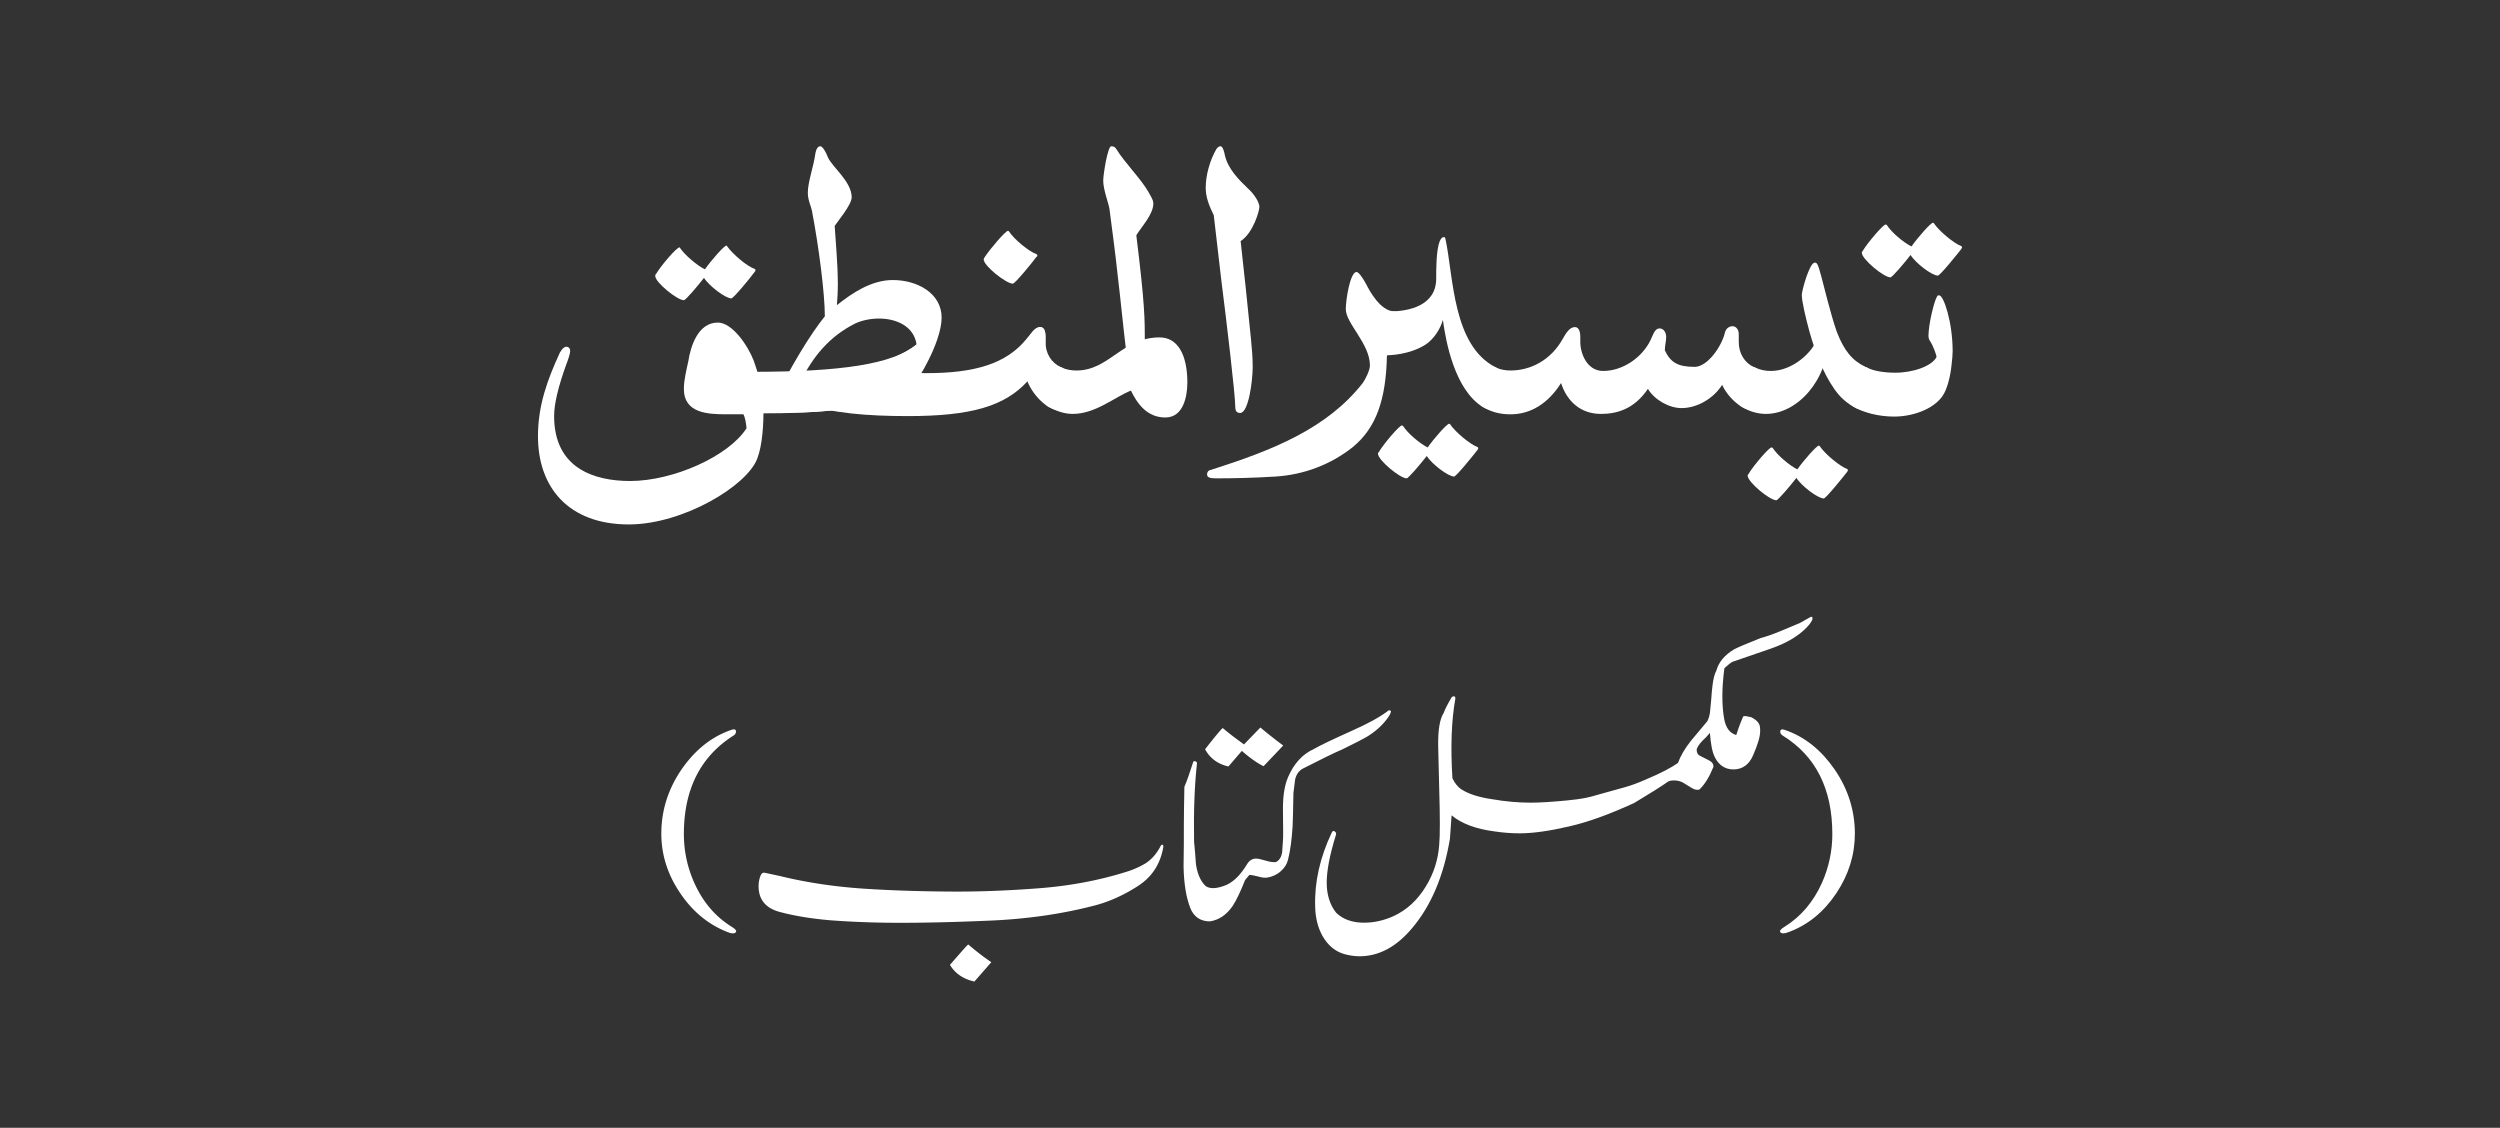
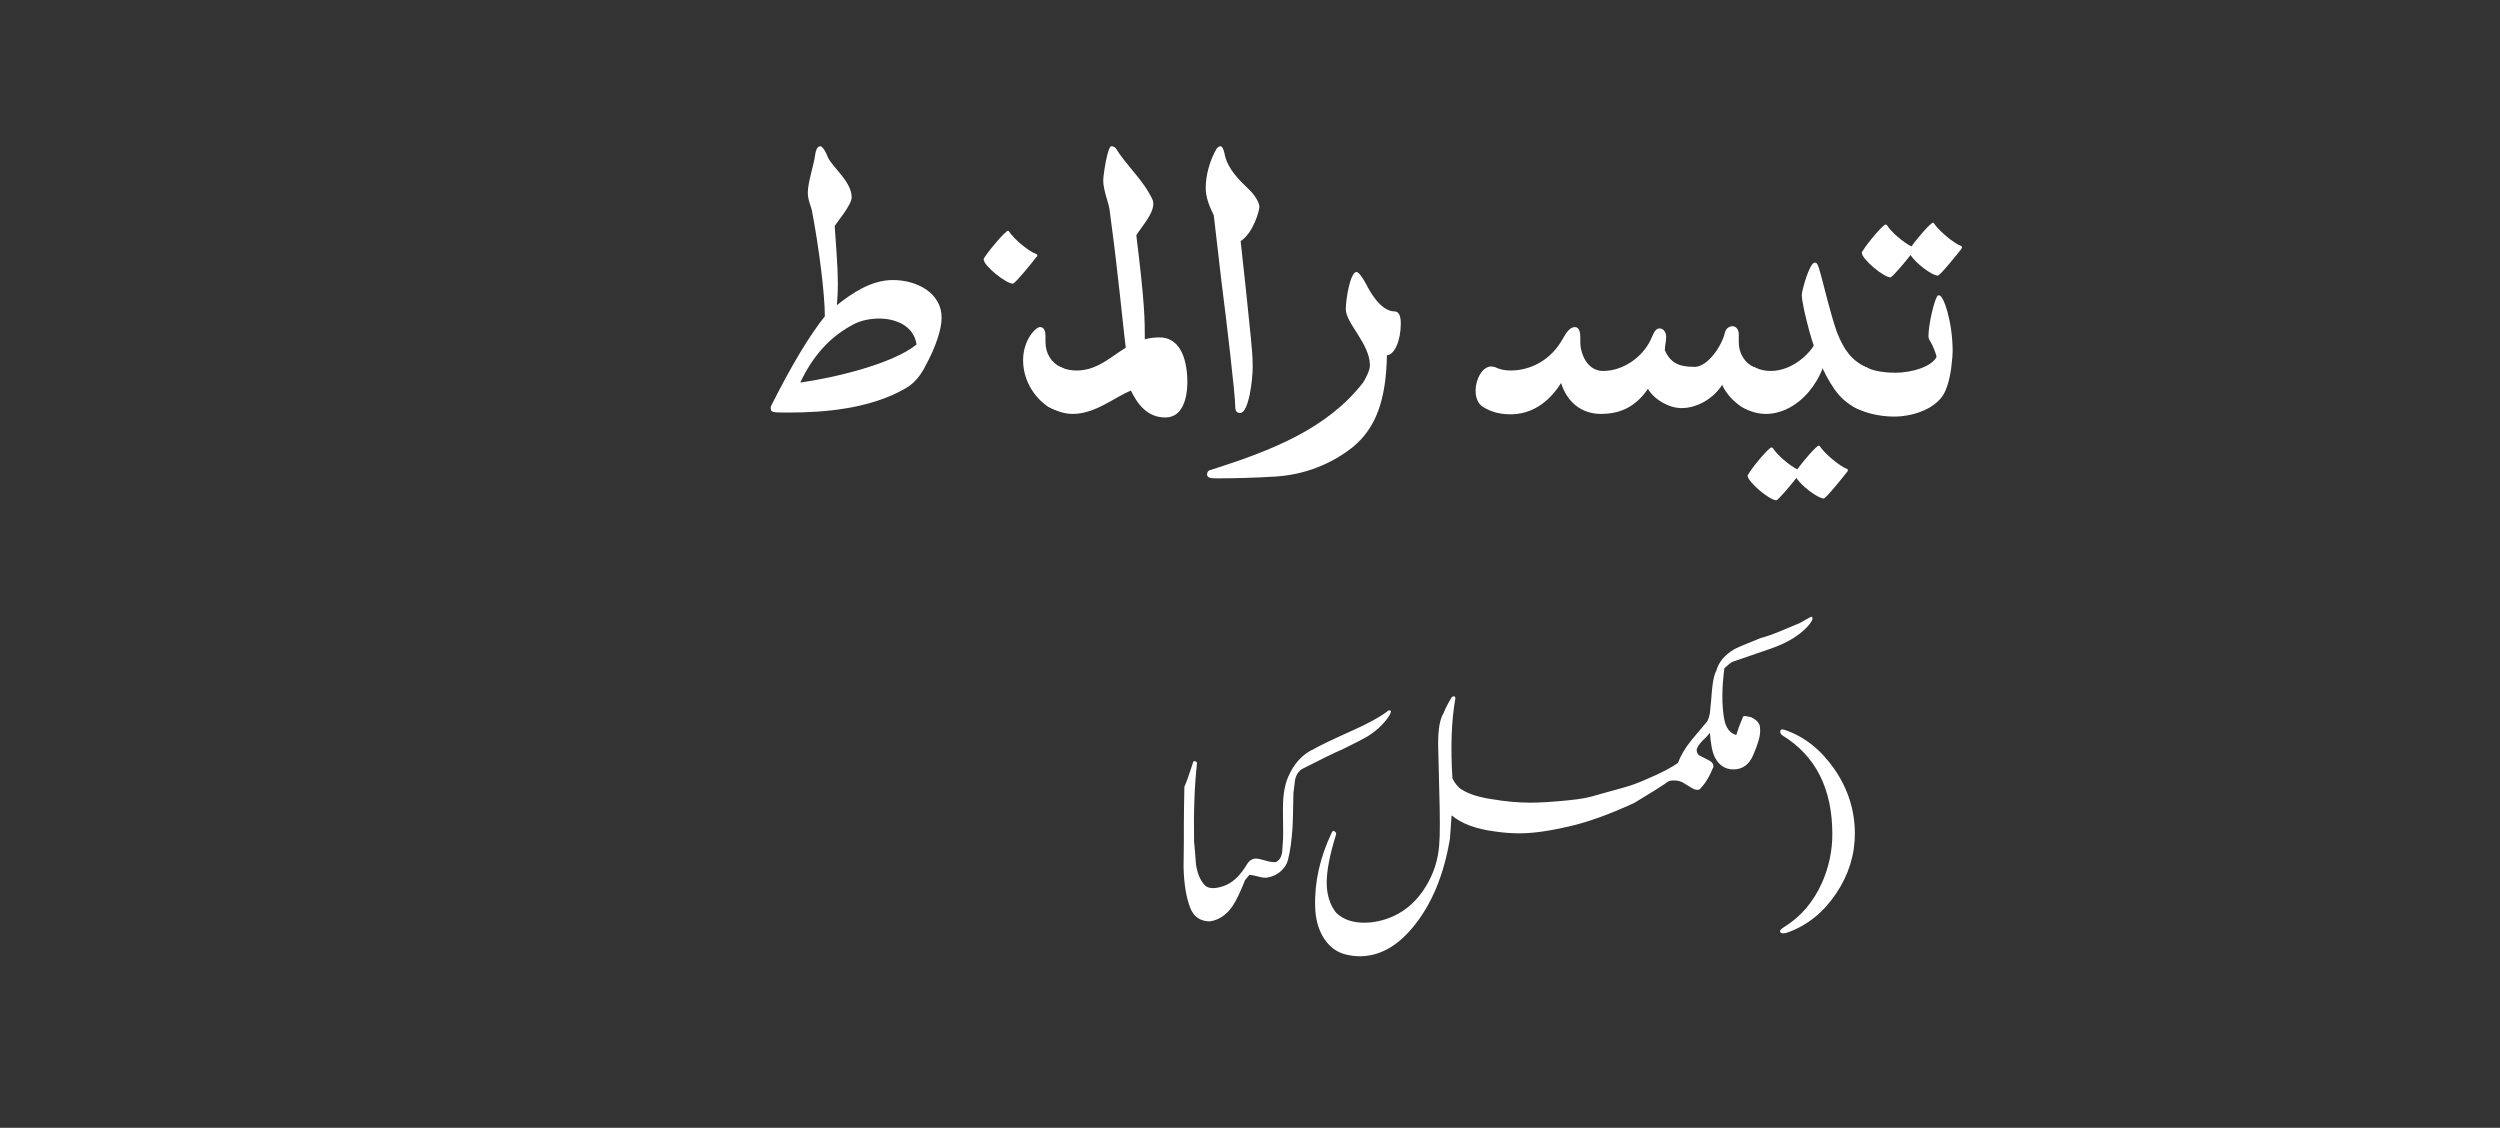
<svg xmlns="http://www.w3.org/2000/svg" xml:space="preserve" style="shape-rendering:geometricPrecision;text-rendering:geometricPrecision;image-rendering:optimizeQuality;fill-rule:evenodd;clip-rule:evenodd" viewBox="0 0 2327.58 1050">
  <rect x="0" y="0" width="2327.58" height="1050" fill="#333333" stroke="none" />
  <defs>
    <style>.fil1{fill:#fff;fill-rule:nonzero}</style>
  </defs>
  <g id="Layer_x0020_1">
    <path d="M0 0h2327.59v1050H0z" style="fill:none" />
    <g id="_1807878464">
      <path d="M1737.95 342.01c-1.68-.44-2.93-.82-4.17-.82-8.31 0-14.6 12.04-14.6 22.46 0 6.29 2.11 12.1 6.67 15.03 8.79 5.43 23.39 9.17 37.54 9.17 19.54 0 39.56-8.35 46.67-21.64 4.56-8.36 6.67-22.51 7.06-27.94.43-3.74.86-7.92.86-11.22 0-27.14-8.35-52.08-12.53-52.08-.82 0-1.68 0-2.07 1.24-2.48 3.75-7.92 25.39-7.92 36.62 0 2.11.82 3.81 1.68 5.04 2.5 3.75 5.81 12.48 5.81 14.54-4.18 8.36-21.65 14.59-38.31 14.59-10.41 0-20.83-1.63-26.69-4.98zM1778.81 237.4c4.56 7.54 19.96 19.2 25.39 19.2 2.11 0 18.76-20.83 21.7-24.57.39-.87.82-1.25.82-1.68 0-.44 0-.87-.82-1.25-6.67-2.5-20.44-13.78-25.44-21.28-.43-.43-.43-.43-.81-.43-2.12 0-14.17 13.78-20.03 22.08-7.48-3.74-18.76-13.29-22.89-19.96-.43-.44-.88-.44-1.25-.44-2.11 0-16.28 16.28-21.26 24.59-.82.86-.82 1.25-.82 1.68 0 5.86 20.4 22.89 26.64 22.89 1.68 0 12.92-13.29 18.78-20.83z" class="fil1" />
      <path d="M1725.48 378.67c4.56 2.5 8.74 3.75 12.04 3.75 8.36 0 12.91-7.93 12.91-17.1 0-9.17-4.12-19.15-12.91-23.32-12.92-6.25-20.41-14.97-27.5-33.32-5.38-15.41-11.67-41.28-14.54-52.09-2.93-10.85-3.75-12.09-5.86-12.09-4.98 0-12.09 26.26-12.09 30 0 5.8 3.36 20.4 7.11 34.18 5.42 19.15 12.47 38.3 23.32 53.71 5 7.11 9.98 11.67 17.53 16.28zM1672.52 444.93c4.61 7.48 20.03 19.15 25.44 19.15 2.07 0 18.72-20.83 21.65-24.58.43-.37.82-1.25.82-1.68 0-.37 0-.82-.82-1.25-6.67-2.49-20.4-13.72-25.39-21.21-.43-.43-.43-.43-.88-.43-2.06 0-14.15 13.78-19.96 22.07-7.54-3.74-18.78-13.33-22.94-20.01-.39-.38-.82-.38-1.25-.38-2.07 0-16.22 16.22-21.22 24.57-.86.82-.86 1.25-.86 1.68 0 5.81 20.41 22.9 26.7 22.9 1.62 0 12.9-13.35 18.71-20.83z" class="fil1" />
      <path d="M1633.78 342.01c-1.68-.44-2.93-.82-4.17-.82-8.3 0-14.59 12.04-14.59 22.46 0 6.29 2.11 12.1 6.67 15.03 7.11 4.56 15.03 6.68 22.51 6.68 29.57 0 57.94-32.13 57.94-70.43 0-2.49-1.68-4.61-3.36-4.61-2.93 0-6.24 2.5-6.67 4.61-4.57 13.35-23.33 30.44-43.3 30.44-5.04 0-10.03-.87-15.03-3.36z" class="fil1" />
      <path d="M1577.53 341.56c-15.85 0-22.47-4.56-27.51-15.4 0-4.56 1.25-8.31 1.25-12.47 0-3.75-2.06-7.93-6.24-7.93-4.56 0-6.24 6.68-8.3 10.86-7.54 15.78-25.44 28.75-44.17 28.75-15.03 0-21.26-16.28-21.26-27.12v-5c0-3.31-.86-8.74-4.98-8.74-5 0-8.36 5.8-11.29 10.8-10.79 19.64-29.57 29.63-48.72 29.63-4.61 0-10.03-.87-13.78-2.93-1.63-.44-2.88-.82-4.13-.82-8.35 0-14.58 12.04-14.58 22.46 0 6.29 2.06 12.1 6.67 15.03 7.06 4.56 15.4 7.06 25.82 7.06 18.72 0 35-9.98 47.1-29.14 5.43 17.1 18.33 28.76 37.06 28.76 14.6 0 30.82-4.18 43.78-23.33 6.25 10.42 19.97 17.91 31.25 17.91 14.98 0 29.96-9.17 37.87-21.64 3.79 8.29 10.42 15.41 17.96 20.39 4.56 2.5 8.74 3.75 12.04 3.75 8.36 0 12.92-7.93 12.92-17.1 0-9.17-4.13-19.15-12.92-23.32-9.17-4.18-14.54-12.92-14.54-23.76v-7.06c0-4.99-2.93-7.49-5.86-7.49s-6.24 2.06-7.1 6.24c-2.87 12.04-15.79 31.63-28.32 31.63z" class="fil1" />
-       <path d="M1380.05 378.67c4.98 2.93 9.59 3.75 12.09 3.75 8.74 0 13.29-7.93 13.29-17.1 0-9.17-4.56-19.15-12.91-23.32-39.99-20.41-39.17-83.33-46.65-119.14-.43-1.69-.82-2.12-1.25-2.12-2.5 0-3.3 2.12-4.18 3.75-3.3 8.35-3.3 25.82-3.3 34.99 0 25.01-25.44 30.44-42.92 30.44-7.48 0-10.85 11.65-10.85 22.89 0 9.17 2.5 17.96 7.48 17.96 2.93 0 22.08-.43 37.11-10.42 7.06-5.04 12.92-13.78 15.41-22.52 2.93 21.65 11.24 64.56 36.68 80.83zM1328.39 424.52c4.56 7.49 19.97 19.15 25.39 19.15 2.07 0 18.78-20.83 21.65-24.58.43-.43.86-1.24.86-1.68 0-.43 0-.81-.86-1.25-6.62-2.49-20.4-13.72-25.39-21.26-.44-.38-.44-.38-.82-.38-2.11 0-14.21 13.72-20.02 22.08-7.48-3.75-18.78-13.35-22.9-20.03-.43-.43-.86-.43-1.25-.43-2.11 0-16.26 16.28-21.26 24.64-.86.81-.86 1.24-.86 1.63 0 5.86 20.44 22.94 26.7 22.94 1.68 0 12.9-13.35 18.76-20.83z" class="fil1" />
      <path d="M1275.45 340.33c0 4.61-4.57 13.33-6.68 16.26-33.31 42.48-83.71 62.5-141.22 80.85-2.5.37-3.74 2.06-3.74 4.18 0 2.87 2.48 3.74 8.29 3.74 17.53 0 35.43-.43 55.44-1.68 26.64-1.68 51.65-11.24 72.06-27.51 21.69-17.91 30.87-44.15 31.68-85.39 7.11-.43 12.91-13.78 12.91-29.63 0-6.67-1.68-11.22-5.8-11.22-13.35 0-23.76-20.03-26.26-25.02-3.36-6.24-7.1-11.67-9.17-11.67-5.86 0-9.98 25.44-9.98 34.61 0 13.29 22.47 32.07 22.47 52.47zM1132.55 138.66c-6.25 10.85-9.99 24.58-9.99 36.24 0 8.79 3.31 17.09 7.49 25.44l7.06 60.82c4.61 35.86 12.96 106.29 12.96 117.51 0 3.32.82 5.81 4.56 5.81 7.93 0 11.67-30.38 11.67-42.92 0-9.17-.81-17.9-1.68-26.64-2.5-25.82-6.61-64.18-9.54-90.43 12.04-7.93 17.46-28.76 17.46-31.64 0-5.04-5.42-12.53-9.97-16.71-9.17-8.74-19.15-18.71-22.09-31.25-.43-2.06-1.68-8.74-4.18-8.74-1.25 0-2.5.87-3.74 2.5zM1065.87 318.67c0-21.65 0-35.43-7.93-99.61 5.06-8.31 15.85-19.53 15.85-29.57 0-3.74-2.93-7.48-4.56-10.79-7.54-12.97-21.71-26.69-30-40.04-.87-1.63-2.5-2.5-4.61-2.5-3.32 0-7.48 26.26-7.48 32.12 0 8.29 4.98 20.83 5.8 26.21 3.36 26.25 5.04 37.54 7.92 64.18 2.11 17.08 5.04 47.08 7.54 67.49 0 2.5 4.56 3.75 6.67 3.75 4.13 0 10.81-4.57 10.81-11.24z" class="fil1" />
      <path d="M988.39 342.01c-1.68-.44-2.93-.82-4.18-.82-8.36 0-14.6 12.04-14.6 22.46 0 6.29 2.11 12.1 6.68 15.03 7.92 4.56 15.4 6.68 22.52 6.68 21.21 0 39.17-15.85 54.14-21.71 8.36 17.53 18.78 25.02 32.07 25.02 16.7 0 20.44-19.59 20.44-32.5 0-26.25-9.17-42.04-25.82-42.04-35 0-46.71 30.82-77.53 30.82-4.56 0-9.98-.87-13.72-2.93z" class="fil1" />
      <path d="M975.85 378.67c4.61 2.5 8.79 3.75 12.1 3.75 8.36 0 12.92-7.93 12.92-17.1 0-9.17-4.18-19.15-12.92-23.32-9.17-4.18-14.58-12.92-14.58-23.76v-5c0-2.93-.39-8.74-5-8.74-4.18 0-15.83 12.11-15.83 30.82 0 17.9 9.6 34.18 23.32 43.35zM939.61 215.76c-.43-.82-.82-.82-1.25-.82-2.06 0-16.22 16.22-21.65 24.58-.43.81-.86 1.25-.86 2.06 0 5.86 20.83 22.52 27.13 22.52 2.07 0 18.72-20.39 21.65-24.57.8-.44 1.25-1.25 1.25-1.68 0-.44-.44-.82-.82-1.25-6.68-2.07-20.83-13.72-25.44-20.83z" class="fil1" />
-       <path d="M956.7 354.91c5.43-6.24 16.67-21.64 16.67-36.67v-5c0-2.93-.39-8.74-5-8.74-5.42 0-8.35 6.25-12.47 10.8-18.78 23.38-48.35 32.11-93.37 32.11-7.49 0-14.15-.43-19.96-1.25-1.68-.43-4.61-1.24-7.11-1.24-30.82 0-84.58 23.32-84.58 29.13 0 .87.43 1.68 2.11 2.56 20.4 7.86 54.58 10.79 92.07 10.79 59.14 0 90.39-9.17 111.65-32.5z" class="fil1" />
      <path d="M717.56 378.67c0 5.43.37 5.43 16.65 5.43 32.93 0 76.22-3.36 109.58-22.94 10.42-6.25 15.42-15.42 20.4-25.41 6.24-12.09 12.49-28.32 12.49-39.97 0-22.96-22.9-35.06-45.42-35.06-19.96 0-37.92 12.1-52.08 23.39.43-5.43.87-12.1.87-19.58 0-18.78-2.13-40.43-2.93-54.21 2.06-3.31 15.83-19.58 15.83-26.64 0-14.6-18.33-28.38-22.08-37.11-1.68-4.56-4.98-10.41-7.09-10.41-2.07 0-3.75 2.12-4.56 6.25-1.68 12.9-7.11 26.68-7.11 37.1 0 6.68 2.93 12.48 3.74 16.22 6.68 34.63 12.11 78.35 12.11 98.75-13.74 17.08-30.82 45.03-50.4 84.19zm135.79-57.94c-22.08 17.96-75.79 30.87-108.29 35.43 11.24-23.76 27.07-42.92 51.22-55.02 6.24-2.87 14.15-4.56 22.07-4.56 16.28 0 32.5 7.11 35 24.14z" class="fil1" />
-       <path d="M853.35 320.73c-22.08 18.35-69.98 25.44-152.89 25.44v38.74c76.67 0 110.41-4.17 143.33-23.75 13.74-8.31 18.35-22.47 18.35-31.64 0-6.29-2.12-10.42-5-10.42-1.29 0-2.54.39-3.79 1.63z" class="fil1" />
-       <path d="M521.27 328.27c-11.67 25.39-20.4 49.15-20.4 77.92 0 47.47 28.32 82.08 84.58 82.08 50.4 0 110.03-35.86 119.57-61.25 5-12.92 5.86-32.93 5.86-46.28 0-15.85-3.74-29.57-9.17-44.99-5.43-14.15-20.02-35.42-33.36-35.42-18.72 0-25.39 22.52-27.46 35.81-1.68 7.92-4.18 17.52-4.18 25.87 0 22.89 22.51 23.71 39.56 23.71h15.85c1.68 2.93 2.49 8.36 2.93 12.97-16.67 26.2-68.36 49.15-108.35 49.15-33.32 0-70.8-11.67-70.8-60.44 0-11.22 3.75-27.07 11.24-47.9 1.25-2.93 3.74-10.42 3.74-12.47 0-2.5-1.25-4.18-3.74-4.18-1.68 0-3.75 1.68-5.86 5.42zm134.17-69.6c4.61 7.49 20.02 19.15 25.44 19.15 2.06 0 18.72-20.4 21.65-24.58.43-.38.86-1.25.86-1.63 0-.43 0-.87-.86-1.31-6.68-2.06-20.4-13.72-25.4-20.83-.43-.82-.43-.82-.86-.82-2.06 0-14.17 13.79-19.97 22.08-7.1-3.31-18.76-13.35-22.94-19.58-.37-.81-.37-.81-.8-.81-2.5 0-16.67 16.22-21.65 24.57-.87.82-.87 1.25-.87 2.07 0 5.85 20.46 22.52 26.69 22.52 1.68 0 12.92-13.35 18.72-20.83z" class="fil1" />
    </g>
    <g id="_1807874784">
-       <path d="M907.22 913.84c-10.25-2.24-18.01-7.5-22.79-15.53 10.26-11.71 15.8-18.22 17.04-18.98 6.72 5.75 13.72 11.29 21.48 16.5l-15.74 18.01zm175.72-124.51c-2.76 15.24-10.47 27.29-23.76 35.75-13.24 8.52-26.75 14.54-40.25 18.02-29.74 7.75-61.96 12.47-96.74 14-34.72 1.51-66.51 2.28-95.76 2-18.22-.26-35.96-.97-53.22-2.28-17.25-1.46-32.99-3.96-47.03-7.71-14.22-3.74-21-12.75-19.75-27.28 1.03-6.74 2.76-9.99 5.53-9.24 2.5.5 7.22 1.53 14 2.98 25.5 6.25 51.49 9.99 77.75 11.78 26.25 1.74 52.51 2.5 78.5 2.71 26.47.28 54.47-.71 84.25-2.99 29.74-2.22 56.97-7.48 81.77-15.24a80.87 80.87 0 0 0 18.23-7.97c5.47-3.53 9.97-8.53 13.5-15.03.99-2.01 1.74-2.78 2.5-2.24.76.22.76 1.25.49 2.72zM636.71 776.57c0 15.78 3.26 31.03 9.76 45.52 7.98 17.74 19.48 31.25 34.72 40.75 3.75 2.28 5 4.02 3.75 5.26-1.25 1.24-3.75 1.24-7.49-.28-18.01-7-32.76-19.26-44.28-36.46-11.71-17.25-17.46-35.75-17.46-55.28 0-21.28 6.24-41.24 18.71-59.53 12.54-18.22 28-30.71 46.5-37 2.76-.97 4.28-.49 4.28 1.53 0 1.51-.75 2.76-2.28 3.74-30.75 19.53-46.22 50.03-46.22 91.75zM1176.43 713.37c-5.75-2.76-12.48-7.54-20.24-14.26l-12.48 14.49c-10.03-2.24-17.25-7.76-21.75-16.02 9.77-12.47 15.24-18.98 16.49-19.75 5.75 5 12.48 9.98 19.75 15.25l15.25-15.74c9.28 7.76 16.48 13.24 21.26 16.76-8.25 8.74-14.48 15.25-18.28 19.26z" class="fil1" />
      <path d="m1113.23 708.87 1.25 1.25c-2.28 20.24-3.26 44.69-2.76 73.46.75 7 1.24 13.99 1.74 20.99 1.24 8.25 3.74 14.54 7.75 19.04 1.74 2.24 4.5 3.26 8.25 3.26 2.5 0 5.53-.54 9.28-1.79 8.25-2.5 15.74-9.5 22.46-20.72 2.01-3.26 4.78-5 8.25-5 1.8 0 4.78.71 9.28 2.01 4.02 1.25 7 1.46 9.22 1.25 3.04-1.53 4.99-4.52 5.75-8.79.26-3.75.54-7.49.76-11.24.26-1.25.26-11.02 0-29.72 0-12.06 1.51-21.76 4.76-29.3 5.48-12.75 13.52-21.49 23.98-26.2 5.26-3.04 17.03-8.79 35.53-17.04 14.7-6.52 26.2-12.75 34.23-18.99 1.25 0 2.02.26 2.02.97 0 1.53-1.31 4.02-4.02 7.54-4.78 6.24-11.01 11.72-18.98 16.5-3.04 1.74-10.26 5.47-21.54 11.01-8.74 3.74-21.22 9.97-37.98 18.5-3.47 2.22-5.75 5.47-6.72 10.25-.54 3.96-1.03 7.97-1.52 12.21-.28 15.29-.48 25.76-.76 31.03-.76 11.72-2.02 22.25-4.24 30.98-1.03 4.22-3.25 7.75-7 11.02-3.74 3.25-8.03 4.98-12.53 5.75-2.22.21-4.99 0-8.25-1.04-3.74-.97-6.46-1.46-8.24-1.46 0 0-1.25 1.46-3.97 4.72-4.28 10.74-8.03 18.76-11.5 24.03-5.75 8.47-13.01 13.24-21.26 14.48-8.74 0-15.03-4.22-18.28-12.47-3.75-9.56-5.97-22.51-6.25-38.79.28-13.51.28-26.97.28-40.26 0-7.69.22-18.98.48-33.74 2.28-5.21 4.99-12.97 8.25-23.22.26-.76 1.03-.76 2.28-.49zM1682.19 584.07c-7.71 8.03-18.5 14.49-32.72 19.54-12.04 4.22-24.03 8.24-36.23 12.47-2.02.97-4.5 2.98-7.77 6.03-2.48 18.5-2.48 34.22-.26 46.97 1.52 8.53 5.26 13.51 11.28 15.25 1.25-4.01 3.21-9.76 6.46-17.25.76-.49 1.8-.49 3.04-.28.97.28 2.22.54 3.96.76 5.04 2.28 7.76 5.26 8.52 8.52.28 1.74.28 3.26.28 4.72 0 5.04-2.28 12.54-6.52 22.31-3.74 8.74-9.98 13.24-18.28 13.24-7.7 0-13.46-3.75-17.2-11.02-2.54-4.78-4.02-12.48-4.77-23-1.53 1.74-2.78 3.25-3.75 4.22-4.5 4.01-7.26 7.54-8.52 10.8-.22 2.49.49 4.22 1.74 5.47l.26.28c.5.21 3.53 1.94 9.22 4.71 3.04 1.53 4.51 3.53 4.29 6.25-3.75 9.28-8.03 16.28-13.02 20.99-.76.28-1.25.28-2.01.28-1.74 0-3.75-.76-5.97-2.22-3.25-2.02-5.26-3.26-5.75-3.53-2.76-2.02-6.23-2.99-10.03-2.99-1.96 0-3.75.22-5.2.97-6.8 4.78-17.53 11.5-31.75 20.03-22.78 10.47-42.75 17.74-60.26 21.75-18.24 4.24-33.75 6.51-46.24 6.51-7.26 0-15.29-.54-23.54-1.79-17.25-2.22-30.7-7.22-39.98-14.97-.26 4.72-.75 11.99-1.52 21.75-5.75 34.24-17.25 61.96-35 83.01-14.75 17.74-31.25 26.47-49.2 26.47-4.77 0-9.28-.76-14.04-2-8.74-2.5-15.47-8.25-20.46-16.98-4.3-7.76-6.52-16.76-6.78-27.02-.76-23.01 4.5-46.01 15.24-68.75.76-2 2.01-2.49 3.26-1.24 1.03.75 1.25 2 .75 3.25-5.75 18.5-8.51 33.25-8.51 44.22 0 11.28 3.04 20.78 8.79 27.98 6.46 6.29 15.25 9.28 25.98 9.28 9.22 0 18.24-2 27.24-6.02 12.53-5.76 22.52-14.98 30.28-27.74 7.21-11.76 11.5-24.74 12.47-39 .76-8.74.76-25.78 0-51.28l-.97-39.97c-.28-15.25 1.46-25.78 5.21-31.47 1.03-3.04 3.53-8.03 7.54-14.76 2.22-1.03 3.25-.54 3.25 1.47-3.79 21-4.5 45.79-2.76 74.28 2.22 4.71 5.26 8.52 9 10.74 6.52 4.02 15.74 7 27.72 8.74 13.03 2.28 25.02 3.25 36.25 3.25 8.79 0 19.75-.75 33.04-2 7.48-.71 12.75-1.47 15.73-2.02 4.22-.71 10.25-2.22 17.52-4.44 6.74-1.79 13.74-3.8 20.72-5.75 6.52-1.79 13.25-4.29 20.52-7.54 13.72-5.75 23.48-10.96 29.52-15.25 2.22-6.24 6.23-13.24 11.98-20.5 5.26-6.25 10.26-12.21 15.47-18.5 1.24-2.72 2.28-5.97 2.54-9.99.22-3.26.7-6.74.97-10.25.22-4.52.76-9.02 1.25-13.52.76-5.48 1.74-9.98 3.53-13.24 2.22-7.97 7.71-14.48 16.5-19.75 3.25-1.74 11.5-5.26 24.74-10.53 4.98-1.25 11.24-3.47 18.5-6.46 10.74-4.5 16.76-7 18.02-7.54l9.22-5.21c1.74-1.03 2.5-.75 2.5.98 0 1.74-1.74 4.5-5.26 8.24zM1665.2 867.83c-3.74 1.51-6.24 1.51-7.48.28-1.25-1.25 0-2.98 3.75-5.26 15.24-9.5 26.74-23.01 34.77-40.75 6.46-14.49 9.72-29.74 9.72-45.52 0-42.21-15.47-72.76-46.22-91.75-1.53-.97-2.3-2.22-2.3-3.47 0-2.28 1.53-2.76 4.3-1.79 18.5 6.29 33.96 18.78 46.5 37 12.47 18.29 18.7 38.25 18.7 59.53 0 19.74-5.75 38.24-17.25 55.5-11.5 17.25-26.25 29.51-44.49 36.24z" class="fil1" />
    </g>
  </g>
</svg>